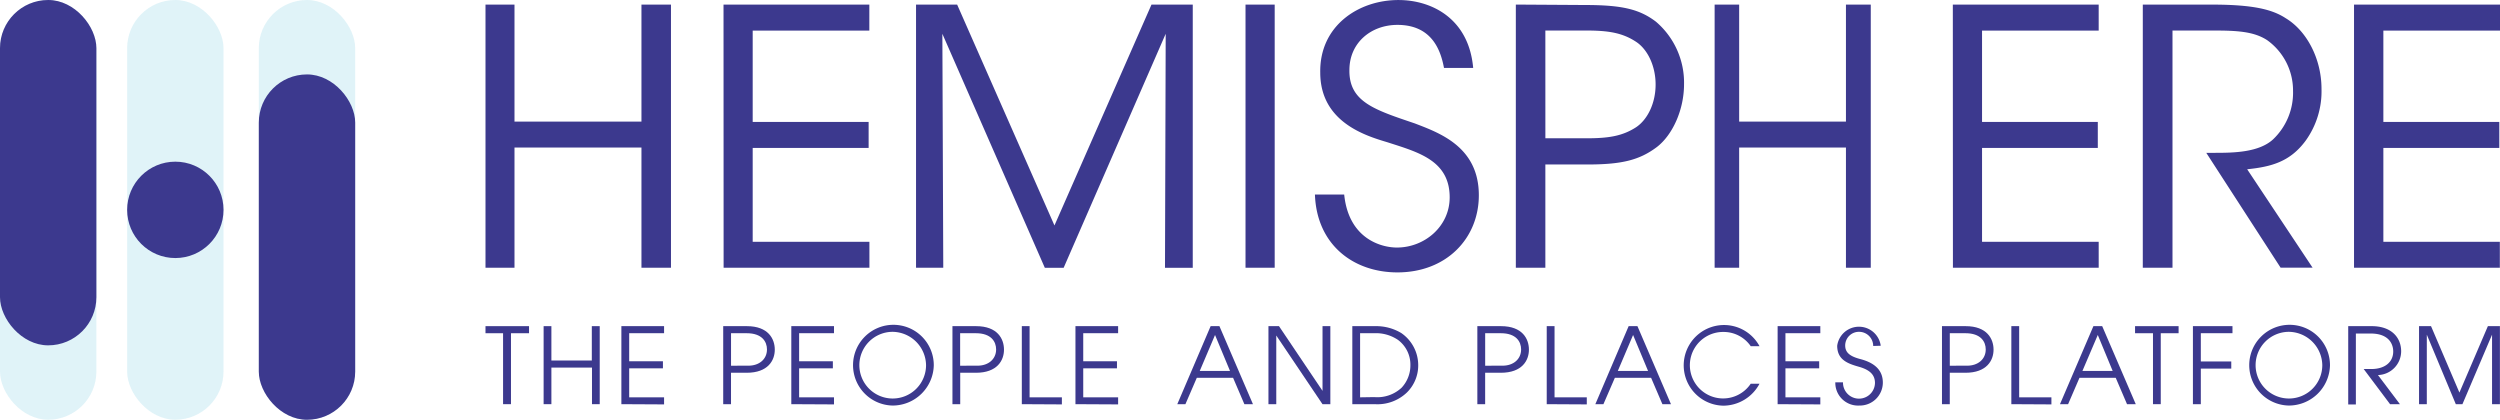
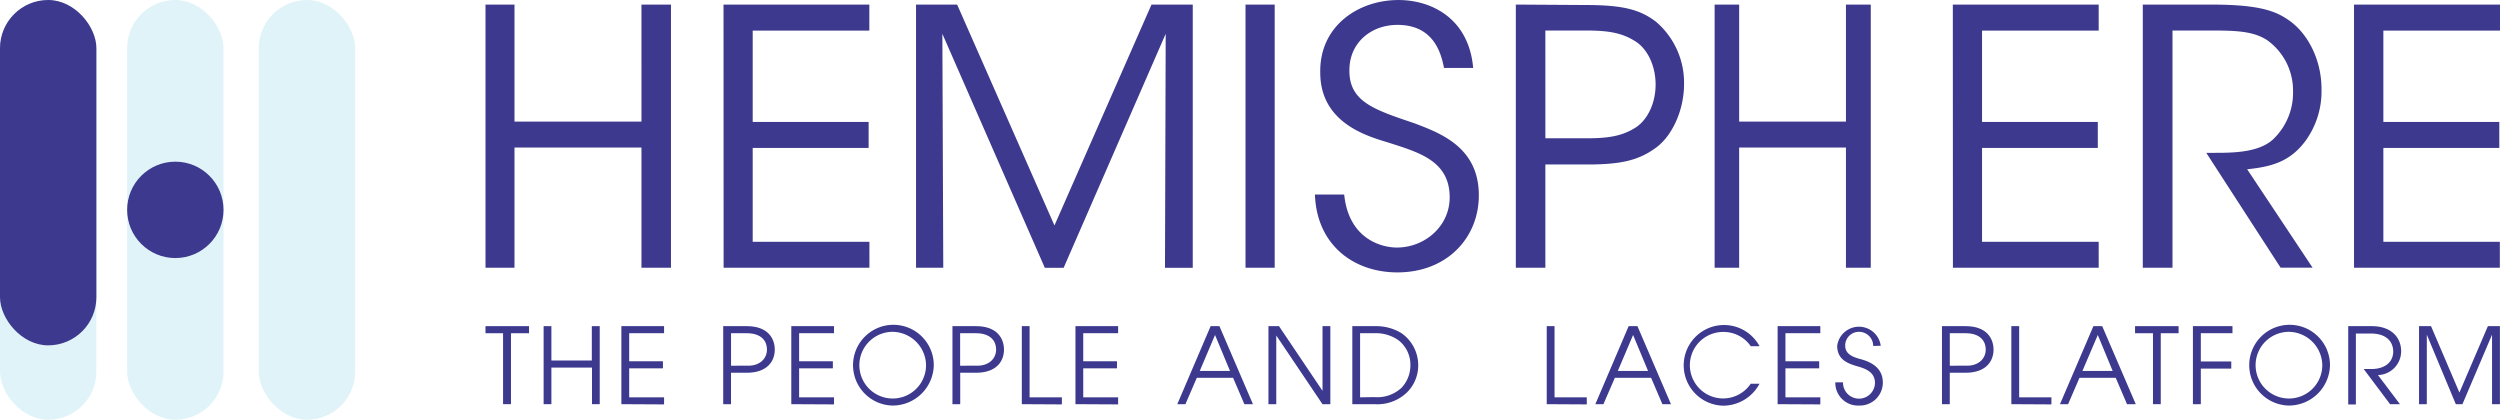
<svg xmlns="http://www.w3.org/2000/svg" width="436.121" height="73.228" viewBox="0 0 436.121 73.228">
  <g transform="translate(-21.49 -27.56)">
    <path d="M457.961,74.271H483.4V69.742H463.08V53.364h20.225V48.835H463.08V32.894h20.348V28.365H457.961Zm-36.848,0h5.181V32.886h7.2c4.154,0,7.012.184,9.3,1.671a10.791,10.791,0,0,1,4.529,8.875,11.22,11.22,0,0,1-3.472,8.43c-2.483,2.3-6.951,2.36-10.178,2.36h-1.487l12.967,20.033h5.579L439.322,57.089c4.215-.437,7.5-1.3,10.231-5.028a14.753,14.753,0,0,0,2.736-9c0-5.2-2.544-10.109-6.269-12.339-2.353-1.533-5.71-2.36-12.906-2.36h-12Zm-33.123,0h25.429V69.742H393.07V53.364h20.194V48.835H393.07V32.894h20.348V28.365H387.974Zm-37.292,0V53.3h18.631V74.271h4.33V28.365h-4.33V48.774H350.7V28.365H346.42V74.271ZM316.891,32.886h7.2c3.909,0,6.269.437,8.561,1.924,2.046,1.3,3.472,4.215,3.472,7.5s-1.425,6.131-3.41,7.449c-2.3,1.487-4.652,1.924-8.5,1.924h-7.319Zm-5.15-4.529V74.264h5.15V56.254h7.38c5.955,0,9.059-.766,12.1-3.066,2.79-2.169,4.713-6.576,4.713-10.921a13.971,13.971,0,0,0-4.9-10.921c-2.851-2.169-5.886-2.912-12.339-2.912ZM276.694,61.5c.307,8.744,6.7,13.58,14.393,13.58,8.561,0,14.2-5.955,14.2-13.458,0-8.43-6.821-10.86-11.166-12.53-6.943-2.36-11.5-3.725-11.412-9.312,0-4.775,3.786-7.878,8.377-7.878,6.077,0,7.564,4.529,8.124,7.511H304.3c-.766-8.683-7.319-11.848-13.029-11.848-7.012,0-13.795,4.529-13.649,12.653,0,8.683,8,11.044,11.726,12.163,5.365,1.732,10.852,3.165,10.852,9.611,0,5.089-4.4,8.752-9.2,8.752-2.859,0-8.43-1.617-9.2-9.243ZM264.585,74.271h5.089V28.365h-5.089Zm-52.728,0L211.7,33.454l17.872,40.818h3.288l17.8-40.818-.123,40.818h4.844V28.365h-7.2L231.255,66.891,214.28,28.365h-7.173V74.271Zm-38.319,0h25.436V69.742H178.612V53.364h20.225V48.835H178.612V32.894h20.348V28.365H173.523Zm-36.48,0V53.3h22.149V74.271h5.15V28.365h-5.15V48.774H137.058V28.365H132V74.271Z" transform="translate(-25.816 0)" fill="#3c398e" />
    <rect width="16.815" height="73.221" rx="8.407" transform="translate(66.638 27.56)" fill="#d4eef6" opacity="0.7" />
    <rect width="16.815" height="73.221" rx="8.407" transform="translate(21.49 27.56)" fill="#d4eef6" opacity="0.7" />
    <rect width="16.815" height="60.246" rx="8.407" transform="translate(21.49 27.56)" fill="#3c398e" />
    <rect width="16.815" height="73.221" rx="8.407" transform="translate(43.669 27.56)" fill="#d4eef6" opacity="0.7" />
-     <rect width="16.815" height="60.246" rx="8.407" transform="translate(66.638 40.543)" fill="#3c398e" />
    <circle cx="8.407" cy="8.407" r="8.407" transform="translate(43.669 55.763)" fill="#3c398e" />
    <path d="M135.066,115.411V103.034H132V101.8h7.595v1.234h-3.15v12.377Z" transform="translate(-25.816 -17.343)" fill="#3c398e" />
    <path d="M153.668,115.411v-6.384h-7.081v6.384H145.23V101.8h1.357v5.993h7.051V101.8h1.38v13.611Z" transform="translate(-28.907 -17.343)" fill="#3c398e" />
    <path d="M162.93,115.411V101.8h7.449v1.234h-6.085v4.89h5.886v1.234h-5.886v5.058h6.085v1.234Z" transform="translate(-33.042 -17.343)" fill="#3c398e" />
    <path d="M186.11,115.411V101.8h4.123c3.748,0,4.874,2.223,4.874,4.1s-1.18,4.031-4.9,4.031h-2.736v5.48Zm4.4-6.714c1.893,0,3.234-1.142,3.234-2.836,0-1.357-.866-2.828-3.533-2.828h-2.736V108.7Z" transform="translate(-38.457 -17.343)" fill="#3c398e" />
    <path d="M201.61,115.411V101.8h7.449v1.234h-6.085v4.89h5.886v1.234h-5.886v5.058h6.085v1.234Z" transform="translate(-42.078 -17.343)" fill="#3c398e" />
    <path d="M222.535,115.577a7.043,7.043,0,1,1,7.212-7.043A7.181,7.181,0,0,1,222.535,115.577Zm0-12.86a5.817,5.817,0,1,0,5.863,5.832,5.909,5.909,0,0,0-5.878-5.832Z" transform="translate(-45.36 -17.271)" fill="#3c398e" />
    <path d="M238.29,115.411V101.8h4.116c3.755,0,4.874,2.223,4.874,4.1s-1.173,4.031-4.89,4.031h-2.744v5.48Zm4.376-6.714c1.893,0,3.242-1.142,3.242-2.836,0-1.357-.866-2.828-3.533-2.828h-2.744V108.7Z" transform="translate(-50.647 -17.343)" fill="#3c398e" />
    <path d="M254.08,115.411V101.8h1.357v12.416h5.633v1.234Z" transform="translate(-54.336 -17.343)" fill="#3c398e" />
    <path d="M266.29,115.411V101.8h7.442v1.234h-6.085v4.89h5.886v1.234h-5.886v5.058h6.085v1.234Z" transform="translate(-57.188 -17.343)" fill="#3c398e" />
    <path d="M301.173,115.411l-1.97-4.6h-6.33l-1.985,4.6H289.47l5.817-13.611h1.533l5.848,13.611Zm-5.119-12.071-2.667,6.277h5.28Z" transform="translate(-62.603 -17.343)" fill="#3c398e" />
    <path d="M319.647,115.411l-8.062-11.979h0v11.979H310.22V101.8h1.839l7.595,11.289h0V101.8h1.364v13.611Z" transform="translate(-67.451 -17.343)" fill="#3c398e" />
    <path d="M329.31,115.411V101.8h4.031a8.492,8.492,0,0,1,4.506,1.2,6.806,6.806,0,0,1,2.958,5.679,6.622,6.622,0,0,1-1.97,4.69,7.419,7.419,0,0,1-5.549,2.046Zm3.832-1.234a6.207,6.207,0,0,0,4.767-1.64,5.717,5.717,0,0,0,1.533-3.932,5.365,5.365,0,0,0-2.177-4.414,6.829,6.829,0,0,0-4.154-1.157h-2.445v11.182Z" transform="translate(-71.91 -17.343)" fill="#3c398e" />
-     <path d="M357.77,115.411V101.8h4.123c3.748,0,4.874,2.223,4.874,4.1s-1.18,4.031-4.9,4.031h-2.736v5.48Zm4.4-6.714c1.893,0,3.234-1.142,3.234-2.836,0-1.357-.866-2.828-3.533-2.828h-2.736V108.7Z" transform="translate(-78.559 -17.343)" fill="#3c398e" />
    <path d="M373.56,115.411V101.8h1.364v12.416h5.625v1.234Z" transform="translate(-82.247 -17.343)" fill="#3c398e" />
    <path d="M396.325,115.411l-1.97-4.6h-6.323l-1.993,4.6h-1.41l5.809-13.611h1.533l5.848,13.611Zm-5.112-12.071-2.667,6.277h5.28Z" transform="translate(-84.833 -17.343)" fill="#3c398e" />
    <path d="M417.968,111.779a7.2,7.2,0,0,1-6.277,3.832,7.035,7.035,0,1,1,6.277-10.377h-1.533a5.733,5.733,0,0,0-4.721-2.483,5.8,5.8,0,1,0,4.721,9.028Z" transform="translate(-89.532 -17.282)" fill="#3c398e" />
    <path d="M426.12,115.411V101.8h7.449v1.234h-6.085v4.89h5.886v1.234h-5.886v5.058h6.085v1.234Z" transform="translate(-94.526 -17.343)" fill="#3c398e" />
    <path d="M445.856,105.287a2.46,2.46,0,0,0-2.414-2.468,2.391,2.391,0,0,0-2.468,2.376c0,1.157.705,1.878,2.636,2.376,2.943.766,3.932,2.3,3.932,4.116a4.016,4.016,0,0,1-4.1,3.993,3.97,3.97,0,0,1-4.192-4.047h1.341a2.79,2.79,0,1,0,5.579.107c0-1.471-.973-2.3-2.759-2.813-1.954-.552-3.832-1.2-3.832-3.679a3.832,3.832,0,0,1,7.595,0Z" transform="translate(-97.593 -17.373)" fill="#3c398e" />
    <path d="M463.53,115.411V101.8h4.123c3.748,0,4.874,2.223,4.874,4.1s-1.18,4.031-4.9,4.031h-2.736v5.48Zm4.4-6.714c1.893,0,3.234-1.142,3.234-2.836,0-1.357-.866-2.828-3.533-2.828h-2.736V108.7Z" transform="translate(-103.265 -17.343)" fill="#3c398e" />
    <path d="M479.32,115.411V101.8h1.364v12.416h5.625v1.234Z" transform="translate(-106.954 -17.343)" fill="#3c398e" />
    <path d="M502.085,115.411l-1.97-4.6h-6.323l-1.985,4.6H490.39l5.832-13.611h1.533l5.855,13.611Zm-5.1-12.071-2.682,6.277h5.28Z" transform="translate(-109.54 -17.343)" fill="#3c398e" />
    <path d="M510.607,115.411V103.034H507.48V101.8h7.595v1.234h-3.112v12.377Z" transform="translate(-113.533 -17.343)" fill="#3c398e" />
    <path d="M520.65,115.411V101.8h6.9v1.234H522.03v4.928h5.311V109.2H522.03v6.215Z" transform="translate(-116.609 -17.343)" fill="#3c398e" />
    <path d="M540.344,115.577a7.043,7.043,0,1,1,7.212-7.043A7.181,7.181,0,0,1,540.344,115.577Zm0-12.86a5.817,5.817,0,1,0,5.87,5.832,5.909,5.909,0,0,0-5.886-5.832Z" transform="translate(-119.604 -17.271)" fill="#3c398e" />
    <path d="M563.3,115.411l-4.6-6.131h1.318c2.414,0,3.832-1.234,3.832-3.066,0-1.288-.766-3.127-3.916-3.127h-2.6v12.377H556V101.8h4.1c3.548,0,5.135,2.092,5.135,4.391a4.161,4.161,0,0,1-4.047,4.139l3.832,5.081Z" transform="translate(-124.867 -17.343)" fill="#3c398e" />
    <path d="M584.857,115.411V103.287h0l-5.165,12.124h-1.157l-5.058-12.124h0v12.124H572.12V101.8h2.092l4.951,11.588,4.966-11.588h2.1v13.611Z" transform="translate(-128.633 -17.343)" fill="#3c398e" />
  </g>
</svg>